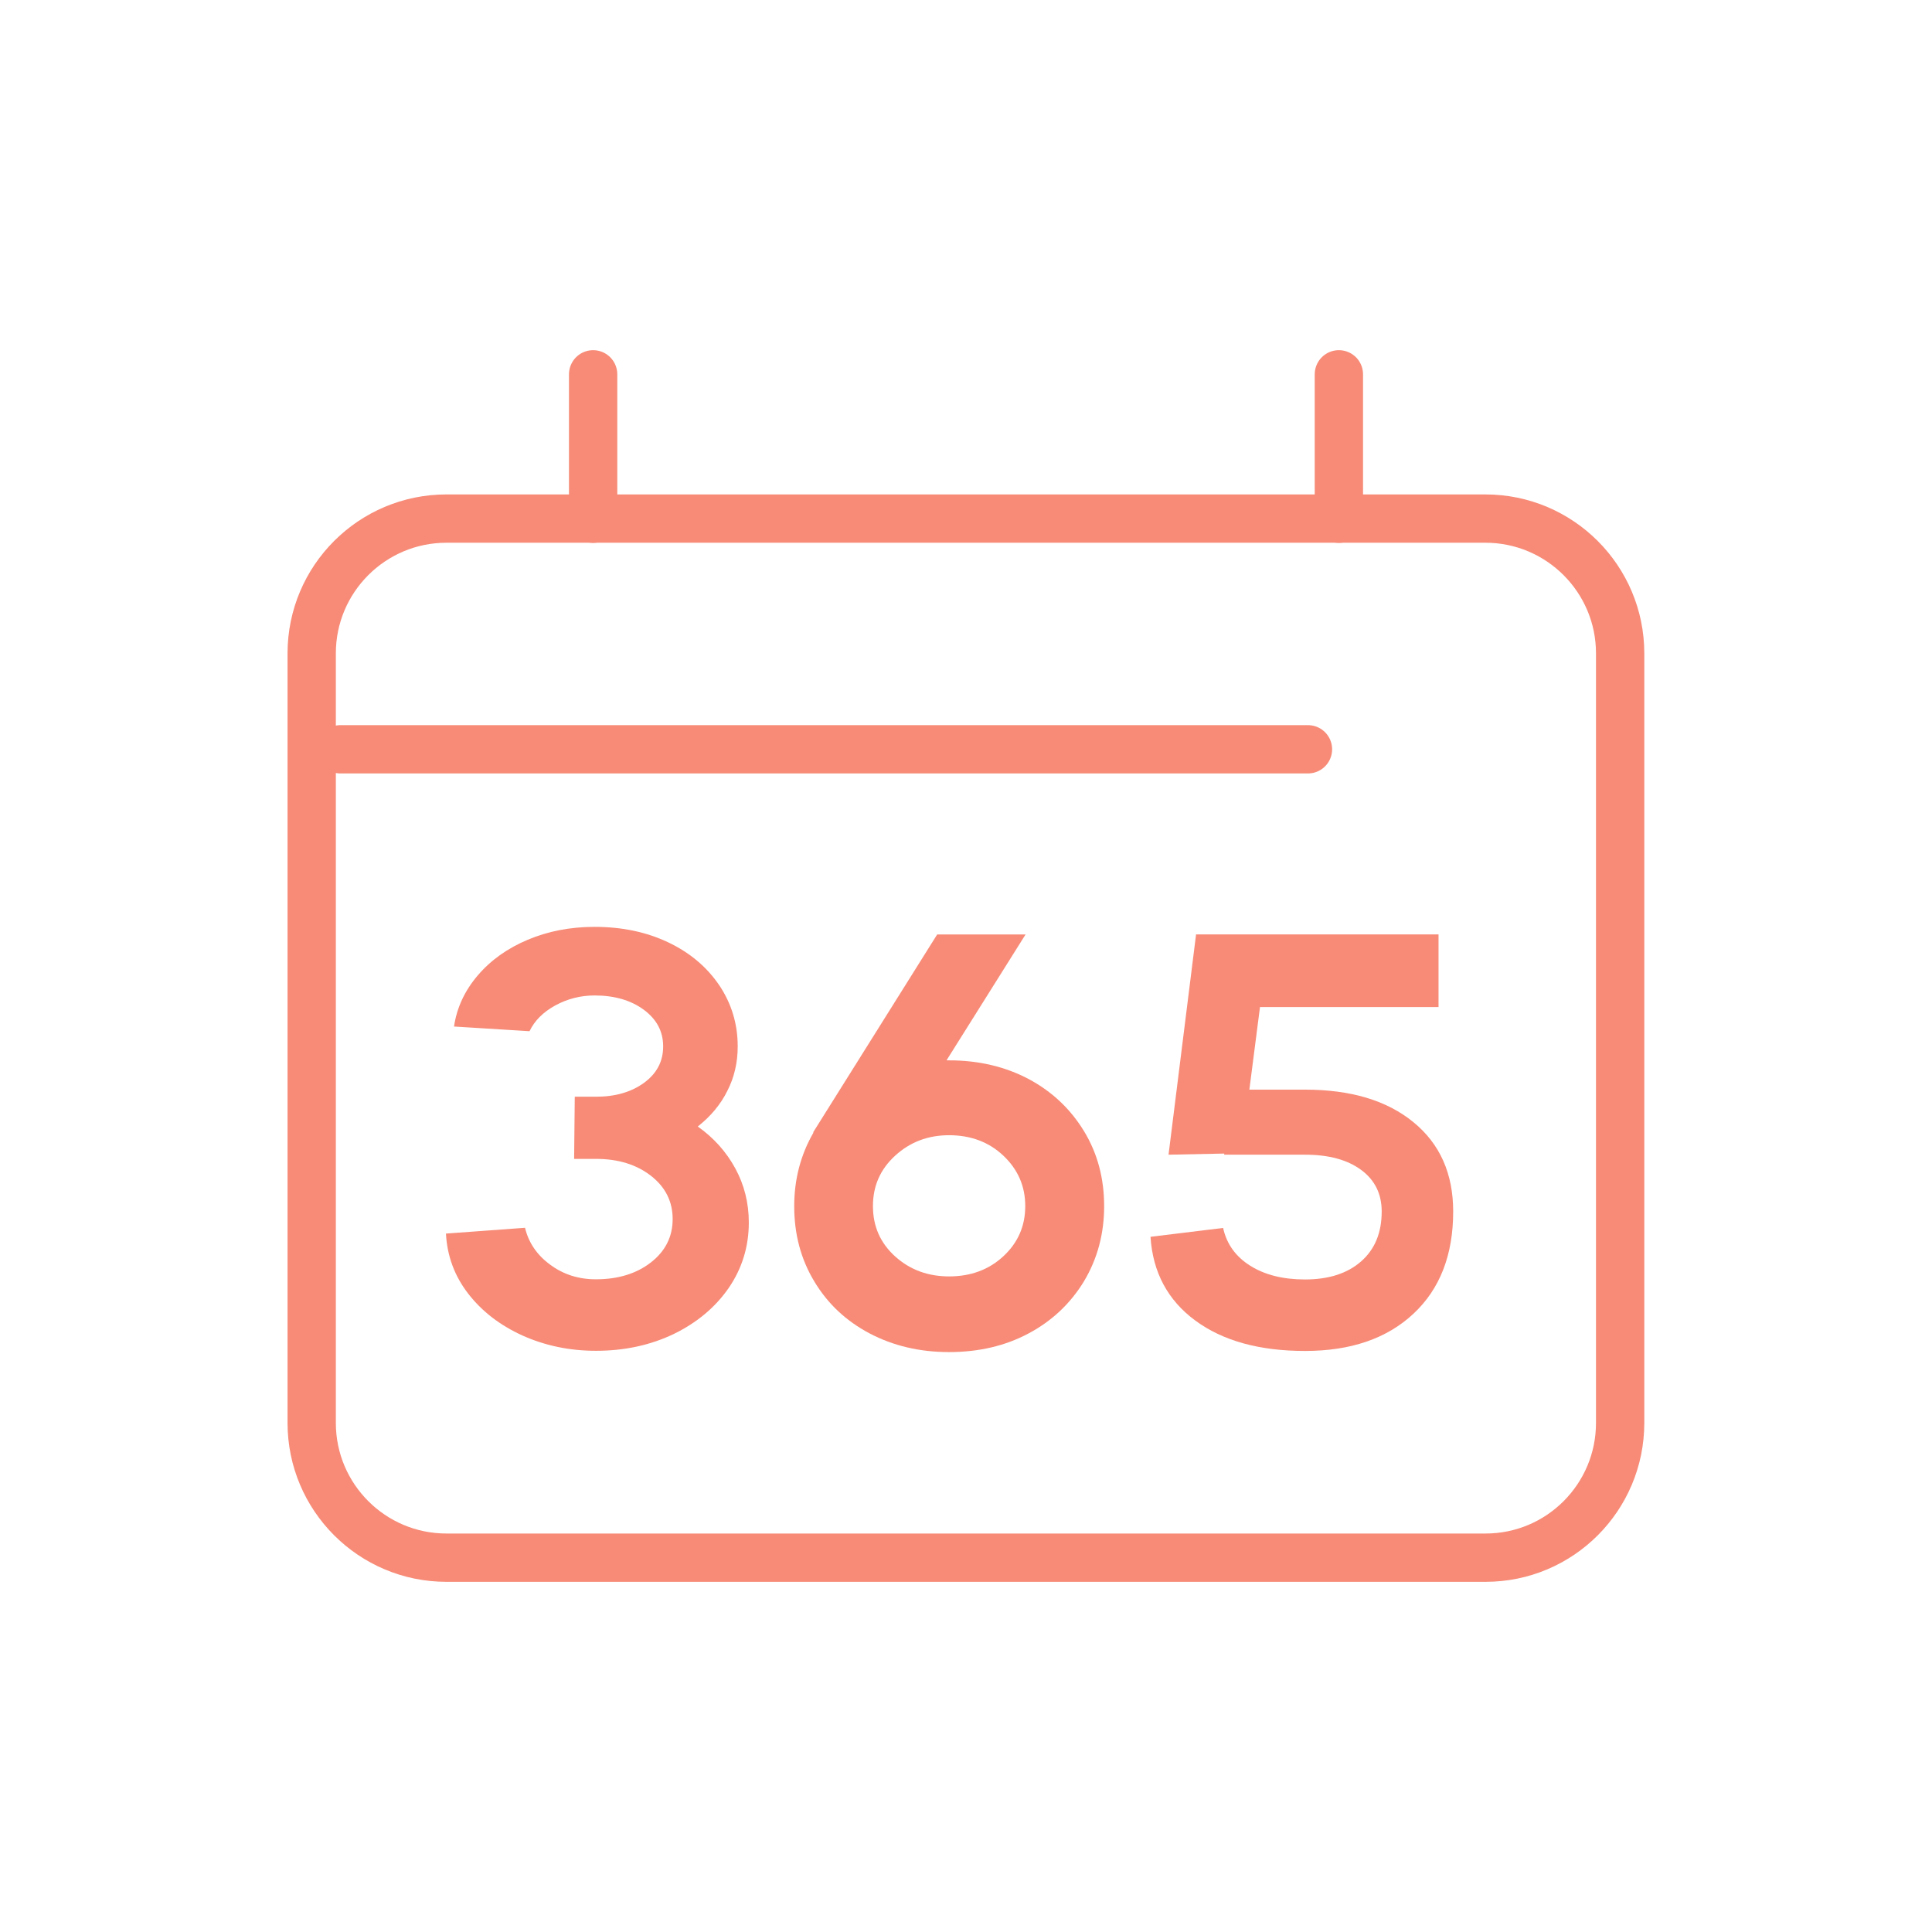
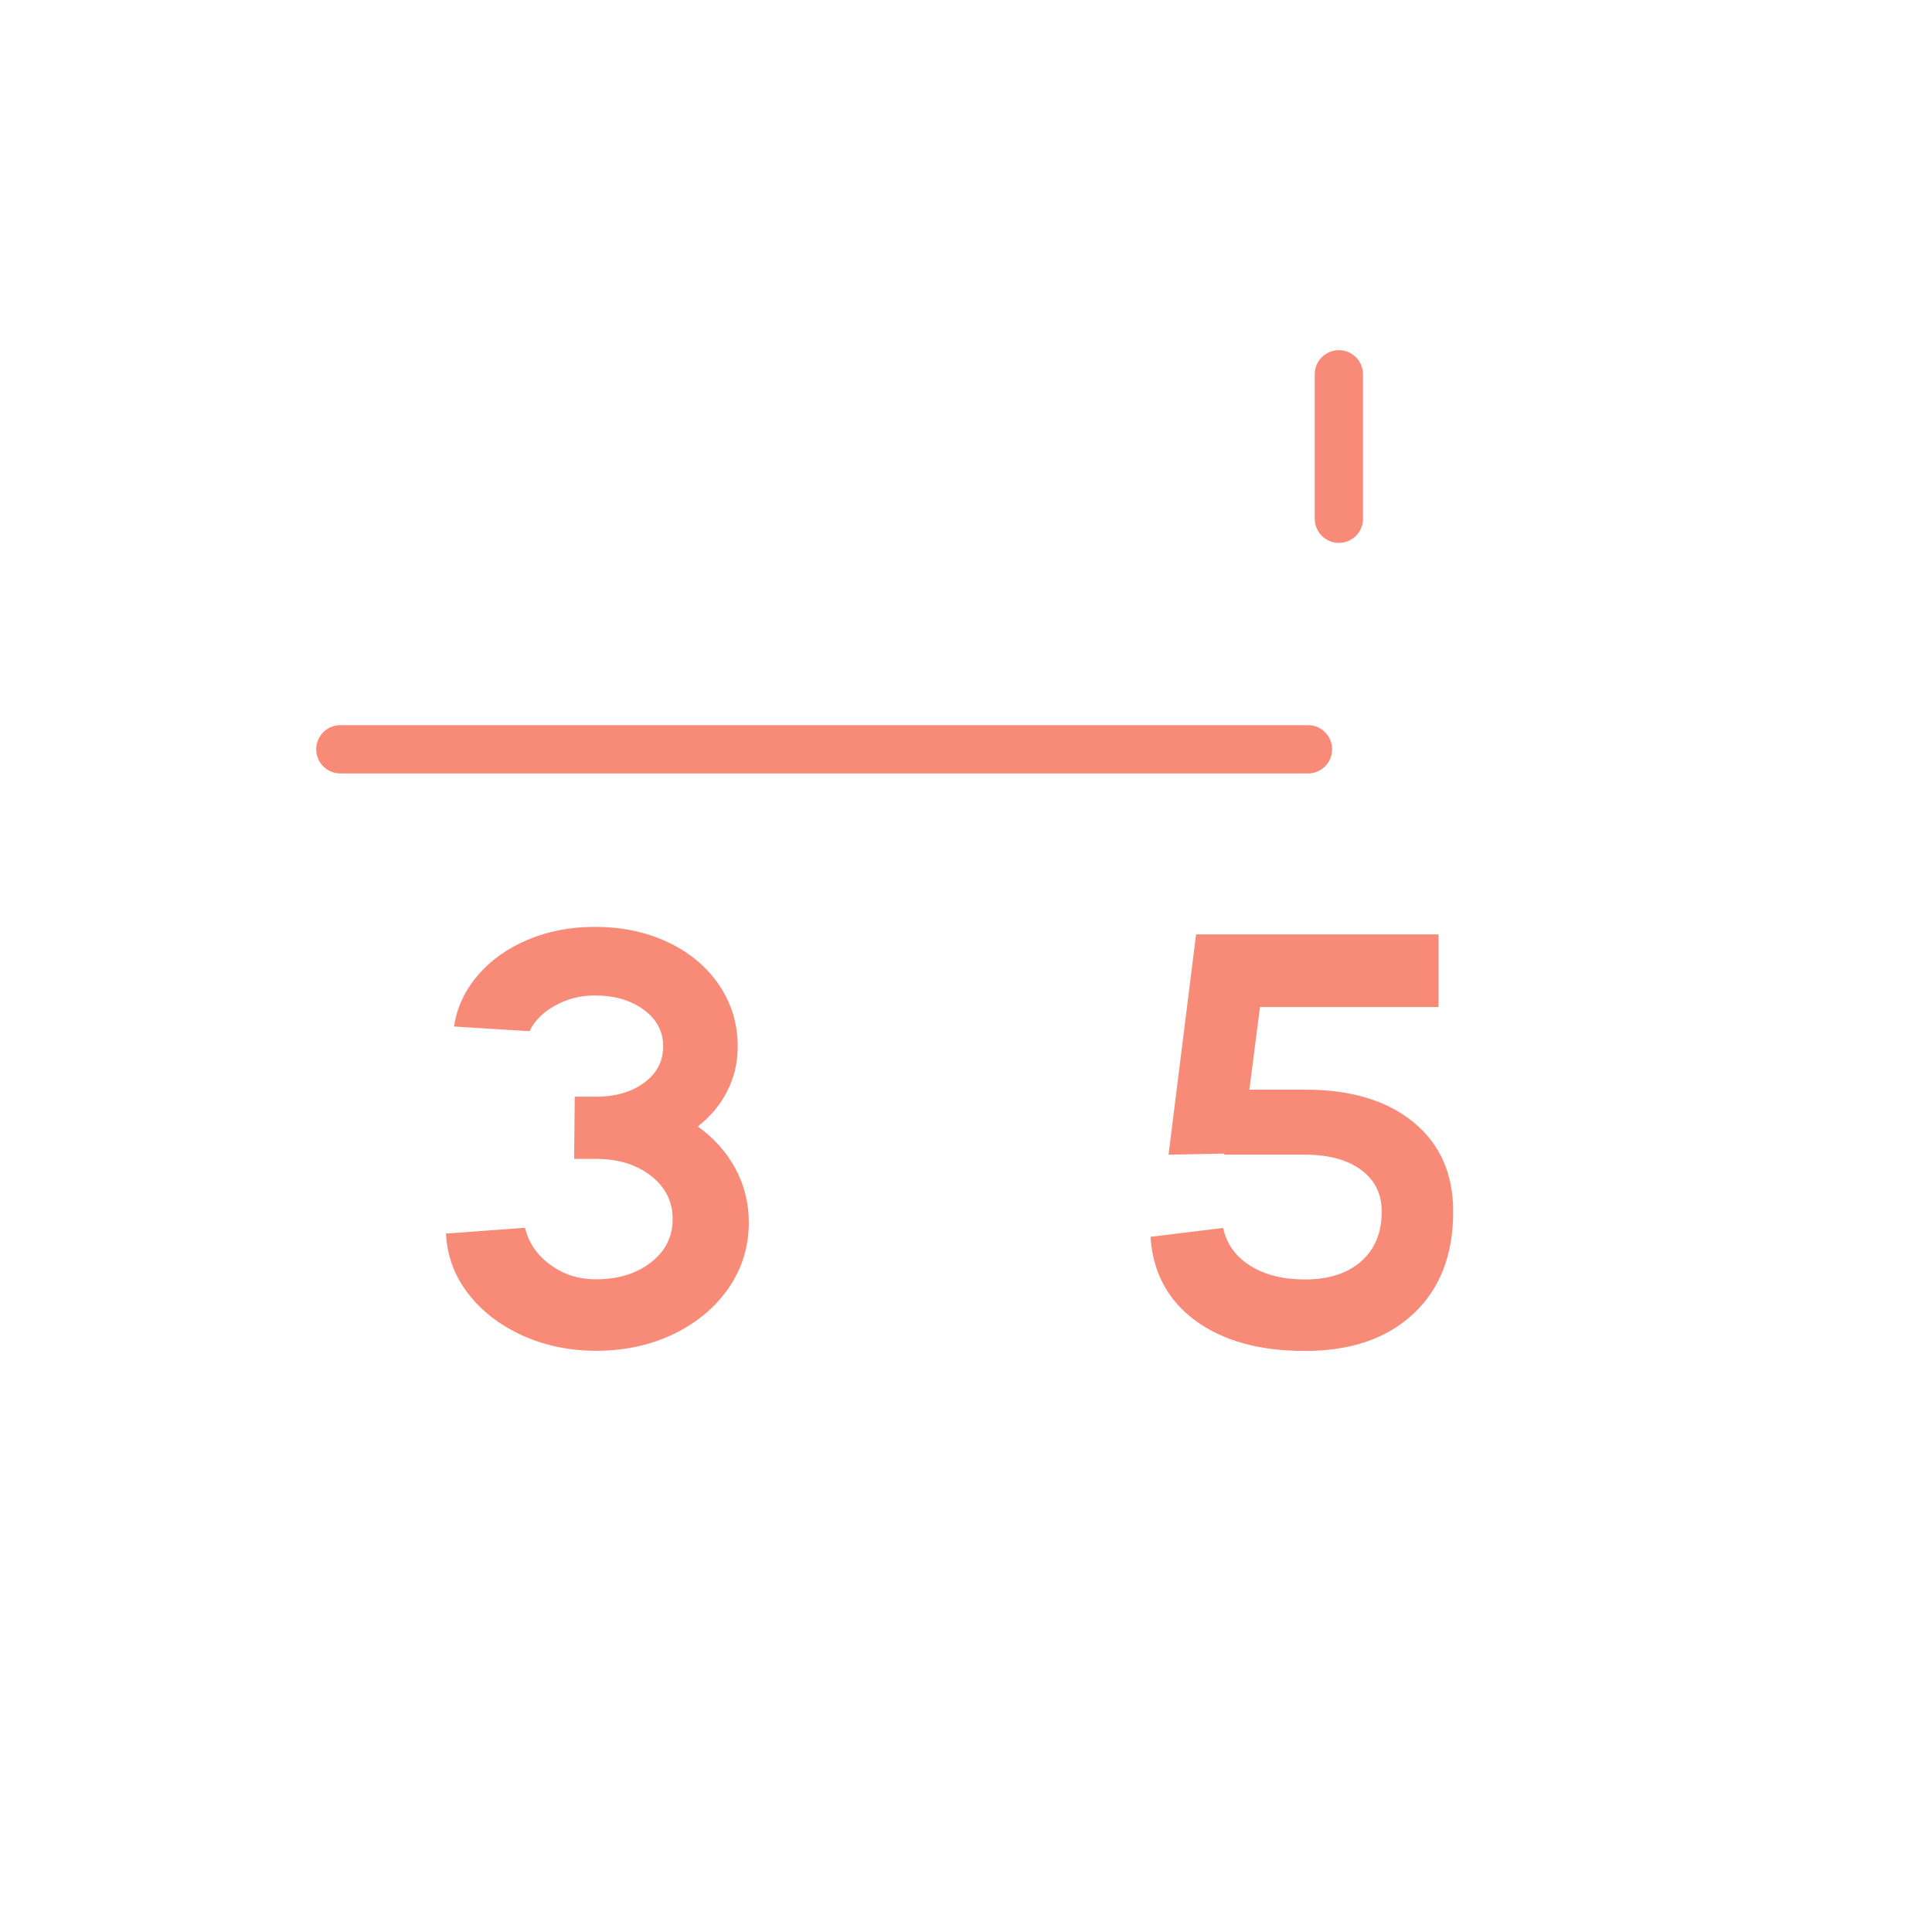
<svg xmlns="http://www.w3.org/2000/svg" version="1.1" id="Layer_1" x="0px" y="0px" viewBox="0 0 120 120" style="enable-background:new 0 0 120 120;" xml:space="preserve">
  <style type="text/css">
	.st0{fill:#FFFFFF;}
	.st1{fill:none;stroke:#343F52;stroke-width:3;stroke-linecap:round;stroke-miterlimit:10;}
	.st2{fill:#86C9B7;stroke:#343F52;stroke-width:3;stroke-linecap:round;stroke-miterlimit:10;}
	.st3{fill:#86C9B7;}
	.st4{fill:#FFFFFF;stroke:#343F52;stroke-width:3;stroke-linecap:round;stroke-linejoin:round;stroke-miterlimit:10;}
	.st5{fill:#343F52;}
	
		.st6{fill-rule:evenodd;clip-rule:evenodd;fill:#84A1D0;stroke:#343F52;stroke-width:3;stroke-linecap:round;stroke-linejoin:round;stroke-miterlimit:10;}
	.st7{fill:#F0C890;}
	.st8{fill:#F0C890;stroke:#343F52;stroke-width:3;stroke-linecap:round;stroke-linejoin:round;stroke-miterlimit:10;}
	.st9{fill:#84A1D0;stroke:#343F52;stroke-width:3;stroke-linecap:round;stroke-linejoin:round;stroke-miterlimit:10;}
	.st10{fill:none;stroke:#343F52;stroke-width:3;stroke-linecap:round;stroke-linejoin:round;}
	.st11{fill:none;stroke:#343F52;stroke-width:3;stroke-linecap:round;stroke-linejoin:round;stroke-dasharray:9.137,9.137;}
	.st12{fill:#86C9B7;stroke:#343F52;stroke-width:3;stroke-linecap:round;stroke-linejoin:round;stroke-miterlimit:10;}
	
		.st13{fill-rule:evenodd;clip-rule:evenodd;fill:#86C9B7;stroke:#343F52;stroke-width:3;stroke-linecap:round;stroke-miterlimit:10;}
	.st14{fill:#EDADA1;}
	.st15{fill:none;stroke:#343F52;stroke-width:3;stroke-linecap:round;stroke-linejoin:round;stroke-miterlimit:10;}
	.st16{fill:#EDADA1;stroke:#343F52;stroke-width:3;stroke-linecap:round;stroke-linejoin:round;stroke-miterlimit:10;}
	.st17{fill:#FFFFFF;stroke:#343F52;stroke-width:3;stroke-linecap:round;stroke-miterlimit:10;}
	
		.st18{fill-rule:evenodd;clip-rule:evenodd;fill:#FFFFFF;stroke:#343F52;stroke-width:3;stroke-linecap:round;stroke-miterlimit:10;}
	
		.st19{fill-rule:evenodd;clip-rule:evenodd;fill:#F0C890;stroke:#343F52;stroke-width:3;stroke-linecap:round;stroke-linejoin:round;stroke-miterlimit:10;}
	.st20{fill:#51B448;}
	
		.st21{fill-rule:evenodd;clip-rule:evenodd;fill:#EDADA1;stroke:#343F52;stroke-width:3;stroke-linecap:round;stroke-linejoin:round;stroke-miterlimit:10;}
	.st22{fill:#FFFFFF;stroke:#000000;stroke-width:1.5;stroke-linejoin:round;stroke-miterlimit:10;}
	.st23{fill:none;stroke:#000000;stroke-miterlimit:10;}
	.st24{fill:#FACC0F;}
	.st25{fill:#FFFFFF;stroke:#000000;stroke-width:1.5;stroke-linejoin:round;stroke-miterlimit:10;stroke-dasharray:4,4;}
	.st26{fill:none;stroke:#000000;stroke-width:1.5;stroke-miterlimit:10;}
	.st27{fill:#E5E5E4;}
	.st28{fill:#E5E5E4;stroke:#000000;stroke-width:1.5;stroke-miterlimit:10;}
	.st29{fill-rule:evenodd;clip-rule:evenodd;fill:#FACC0F;}
	
		.st30{fill-rule:evenodd;clip-rule:evenodd;fill:#FFFFFF;stroke:#000000;stroke-width:1.5;stroke-linejoin:round;stroke-miterlimit:10;}
	.st31{fill:#FACC0F;stroke:#000000;stroke-miterlimit:10;}
	.st32{fill:none;stroke:#000000;stroke-width:1.5;stroke-linejoin:round;stroke-miterlimit:10;}
	.st33{fill-rule:evenodd;clip-rule:evenodd;fill:#E5E5E4;stroke:#000000;stroke-width:1.5;stroke-miterlimit:10;}
	.st34{fill:#FFFFFF;stroke:#000000;stroke-width:1.5;stroke-miterlimit:10;}
	.st35{fill:#FFFFFF;stroke:#B5B7B9;stroke-width:0.5;stroke-miterlimit:10;}
	.st36{fill-rule:evenodd;clip-rule:evenodd;}
	.st37{fill:#231F20;}
	.st38{fill-rule:evenodd;clip-rule:evenodd;fill:#C1D5EA;}
	.st39{fill:#A2D6F6;}
	.st40{fill:#FFBE9E;}
	.st41{fill:#4688C5;}
	.st42{fill:#6FA1D5;}
	.st43{fill:#545074;}
	.st44{fill:#FF867E;}
	.st45{fill:#3B3668;}
	.st46{fill:#7B4B62;}
	.st47{fill:#FF7077;}
	.st48{fill:none;stroke:#3B3668;stroke-width:2.449;stroke-miterlimit:10;}
	.st49{fill:#FFF6FF;}
	.st50{fill:none;stroke:#7B4B62;stroke-width:2.449;stroke-linecap:round;stroke-miterlimit:10;}
	.st51{fill:none;stroke:#545074;stroke-width:2.449;stroke-linecap:round;stroke-miterlimit:10;}
	.st52{fill:#D7D6DD;}
	.st53{fill:none;stroke:#4688C5;stroke-width:4.899;stroke-miterlimit:10;}
	.st54{fill:none;stroke:#7B4B62;stroke-width:4.899;stroke-miterlimit:10;}
	.st55{fill:#CBC7CD;}
	.st56{fill:#FFC06D;}
	.st57{fill:#F3AE58;}
	.st58{fill:#C1D5EA;}
	.st59{fill-rule:evenodd;clip-rule:evenodd;fill:#F3AE58;}
	.st60{fill-rule:evenodd;clip-rule:evenodd;fill:none;stroke:#3F78E0;stroke-width:3;stroke-linecap:round;stroke-miterlimit:10;}
	.st61{fill:#605DBA;}
	.st62{fill-rule:evenodd;clip-rule:evenodd;fill:none;stroke:#605DBA;stroke-width:3;stroke-linecap:round;stroke-miterlimit:10;}
	.st63{fill:none;stroke:#605DBA;stroke-width:3;stroke-linecap:round;stroke-miterlimit:10;}
	.st64{fill:#F78B77;}
	.st65{fill:none;stroke:#F78B77;stroke-width:3;stroke-linecap:round;stroke-miterlimit:10;}
	.st66{fill:none;stroke:#45C4A0;stroke-width:3;stroke-linecap:round;stroke-miterlimit:10;}
	.st67{fill:#45C4A0;}
	.st68{fill-rule:evenodd;clip-rule:evenodd;fill:none;stroke:#FAB758;stroke-width:3;stroke-linecap:round;stroke-miterlimit:10;}
	.st69{fill:none;stroke:#E2626B;stroke-width:3;stroke-linecap:round;stroke-miterlimit:10;}
</style>
  <g>
    <g>
      <g>
        <g>
          <path class="st64" d="M45.67,72.57c0.56,1.03,0.84,2.15,0.84,3.36c0,1.5-0.42,2.86-1.25,4.07c-0.84,1.21-1.98,2.16-3.42,2.86      c-1.44,0.69-3.05,1.04-4.82,1.04c-1.65,0-3.17-0.32-4.57-0.95c-1.39-0.63-2.52-1.5-3.37-2.6s-1.31-2.35-1.38-3.73l4.91-0.36      c0.22,0.92,0.74,1.69,1.56,2.29c0.82,0.61,1.77,0.91,2.84,0.91c1.38,0,2.52-0.35,3.42-1.05c0.9-0.7,1.35-1.6,1.35-2.69      c0-1.09-0.45-1.99-1.35-2.69c-0.9-0.7-2.04-1.05-3.42-1.05h-1.35l0.04-3.86h1.31c1.21,0,2.21-0.29,3-0.87s1.18-1.33,1.18-2.26      c0-0.92-0.4-1.68-1.2-2.27c-0.8-0.59-1.82-0.89-3.06-0.89c-0.87,0-1.69,0.21-2.44,0.62c-0.75,0.41-1.29,0.95-1.6,1.6l-4.69-0.29      c0.17-1.16,0.66-2.22,1.47-3.17c0.81-0.95,1.85-1.69,3.11-2.22c1.26-0.53,2.64-0.8,4.15-0.8c1.7,0,3.22,0.32,4.57,0.96      c1.35,0.64,2.4,1.53,3.17,2.66c0.76,1.13,1.15,2.4,1.15,3.8c0,1-0.21,1.92-0.64,2.76c-0.42,0.85-1.04,1.59-1.84,2.22      C44.33,70.67,45.11,71.54,45.67,72.57z" />
-           <path class="st64" d="M63.89,67.02c1.46,0.78,2.6,1.86,3.44,3.24c0.84,1.38,1.25,2.93,1.25,4.66c0,1.72-0.42,3.27-1.25,4.66      c-0.84,1.38-1.98,2.46-3.44,3.24c-1.46,0.78-3.1,1.16-4.95,1.16c-1.82,0-3.46-0.39-4.93-1.16c-1.47-0.78-2.61-1.85-3.44-3.24      c-0.83-1.38-1.24-2.93-1.24-4.66c0-1.67,0.4-3.2,1.2-4.58H50.5l7.71-12.3h5.49l-4.91,7.82h0.15      C60.79,65.86,62.43,66.25,63.89,67.02z M62.33,78.02c0.9-0.84,1.35-1.87,1.35-3.11c0-1.24-0.46-2.28-1.36-3.13      s-2.03-1.27-3.37-1.27c-1.31,0-2.42,0.42-3.35,1.27s-1.38,1.89-1.38,3.13c0,1.26,0.46,2.3,1.38,3.13s2.04,1.24,3.35,1.24      C60.3,79.28,61.43,78.86,62.33,78.02z" />
          <path class="st64" d="M81.06,67.68c2.84,0,5.08,0.67,6.73,2.02s2.47,3.2,2.47,5.55c0,2.69-0.82,4.81-2.47,6.35      c-1.65,1.54-3.89,2.31-6.73,2.31c-2.84,0-5.11-0.63-6.82-1.89s-2.64-3-2.78-5.2l4.51-0.55c0.22,1,0.78,1.78,1.69,2.35      c0.91,0.57,2.04,0.85,3.4,0.85c1.48,0,2.64-0.38,3.49-1.13c0.85-0.75,1.27-1.78,1.27-3.09c0-1.09-0.42-1.95-1.27-2.58      c-0.85-0.63-2.01-0.95-3.49-0.95h-5.02v-0.07l-3.46,0.07l1.71-13.68h15.06v4.51H78.26l-0.66,5.13H81.06z" />
        </g>
      </g>
      <g>
-         <path class="st65" d="M92.27,96.75H27.73c-4.62,0-8.37-3.75-8.37-8.37v-47.8c0-4.62,3.75-8.37,8.37-8.37h64.53     c4.62,0,8.37,3.75,8.37,8.37v47.8C100.63,93,96.89,96.75,92.27,96.75z" />
-       </g>
+         </g>
      <g>
        <line class="st65" x1="21.14" y1="46.54" x2="81.24" y2="46.54" />
      </g>
      <g>
        <g>
-           <line class="st65" x1="36.84" y1="32.22" x2="36.84" y2="23.25" />
          <line class="st65" x1="83.16" y1="32.22" x2="83.16" y2="23.25" />
        </g>
      </g>
    </g>
  </g>
</svg>